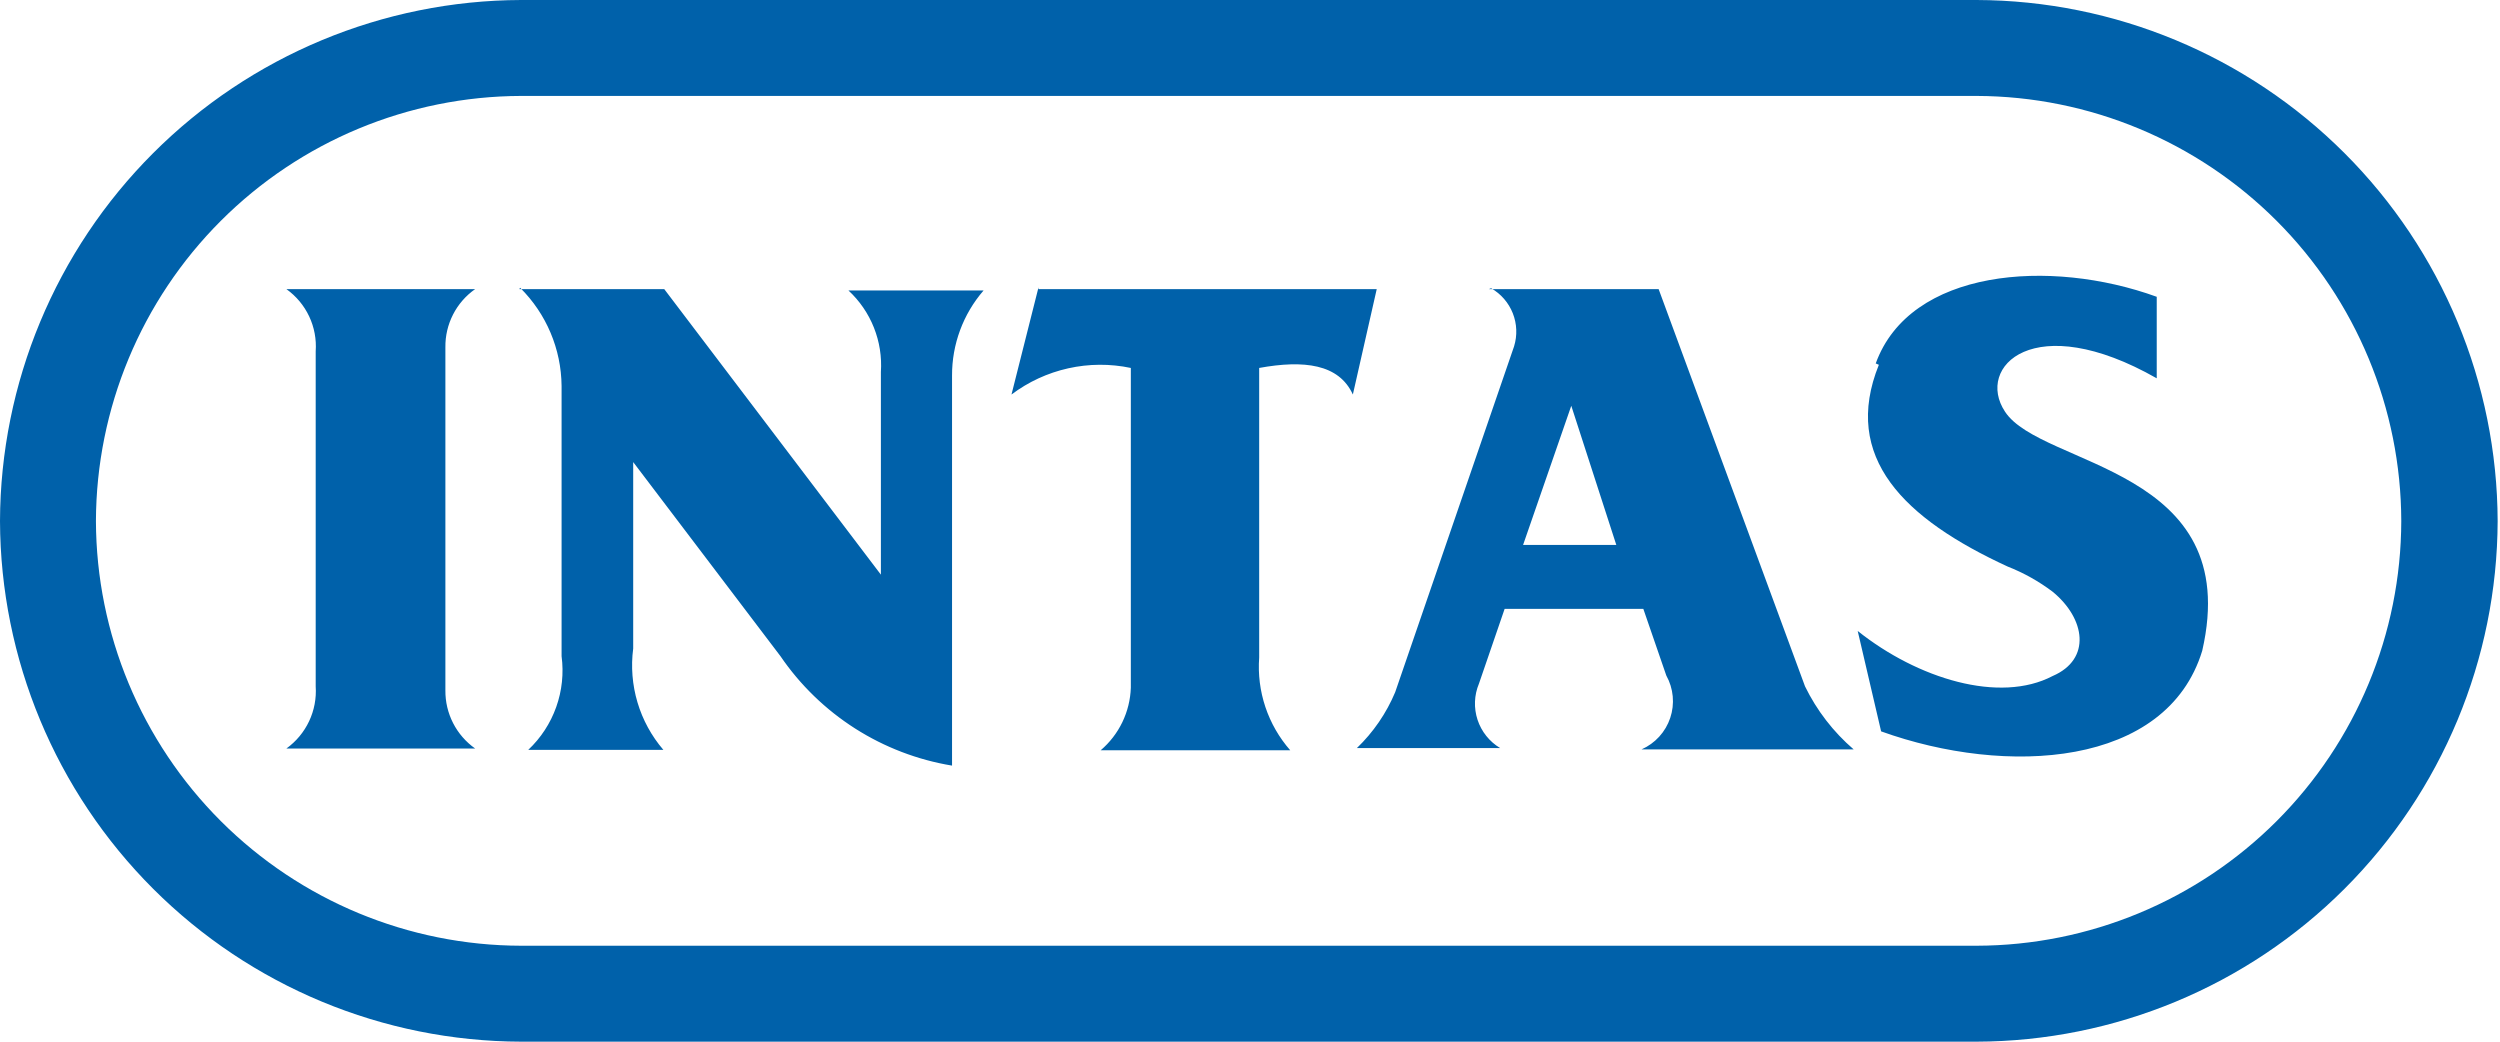
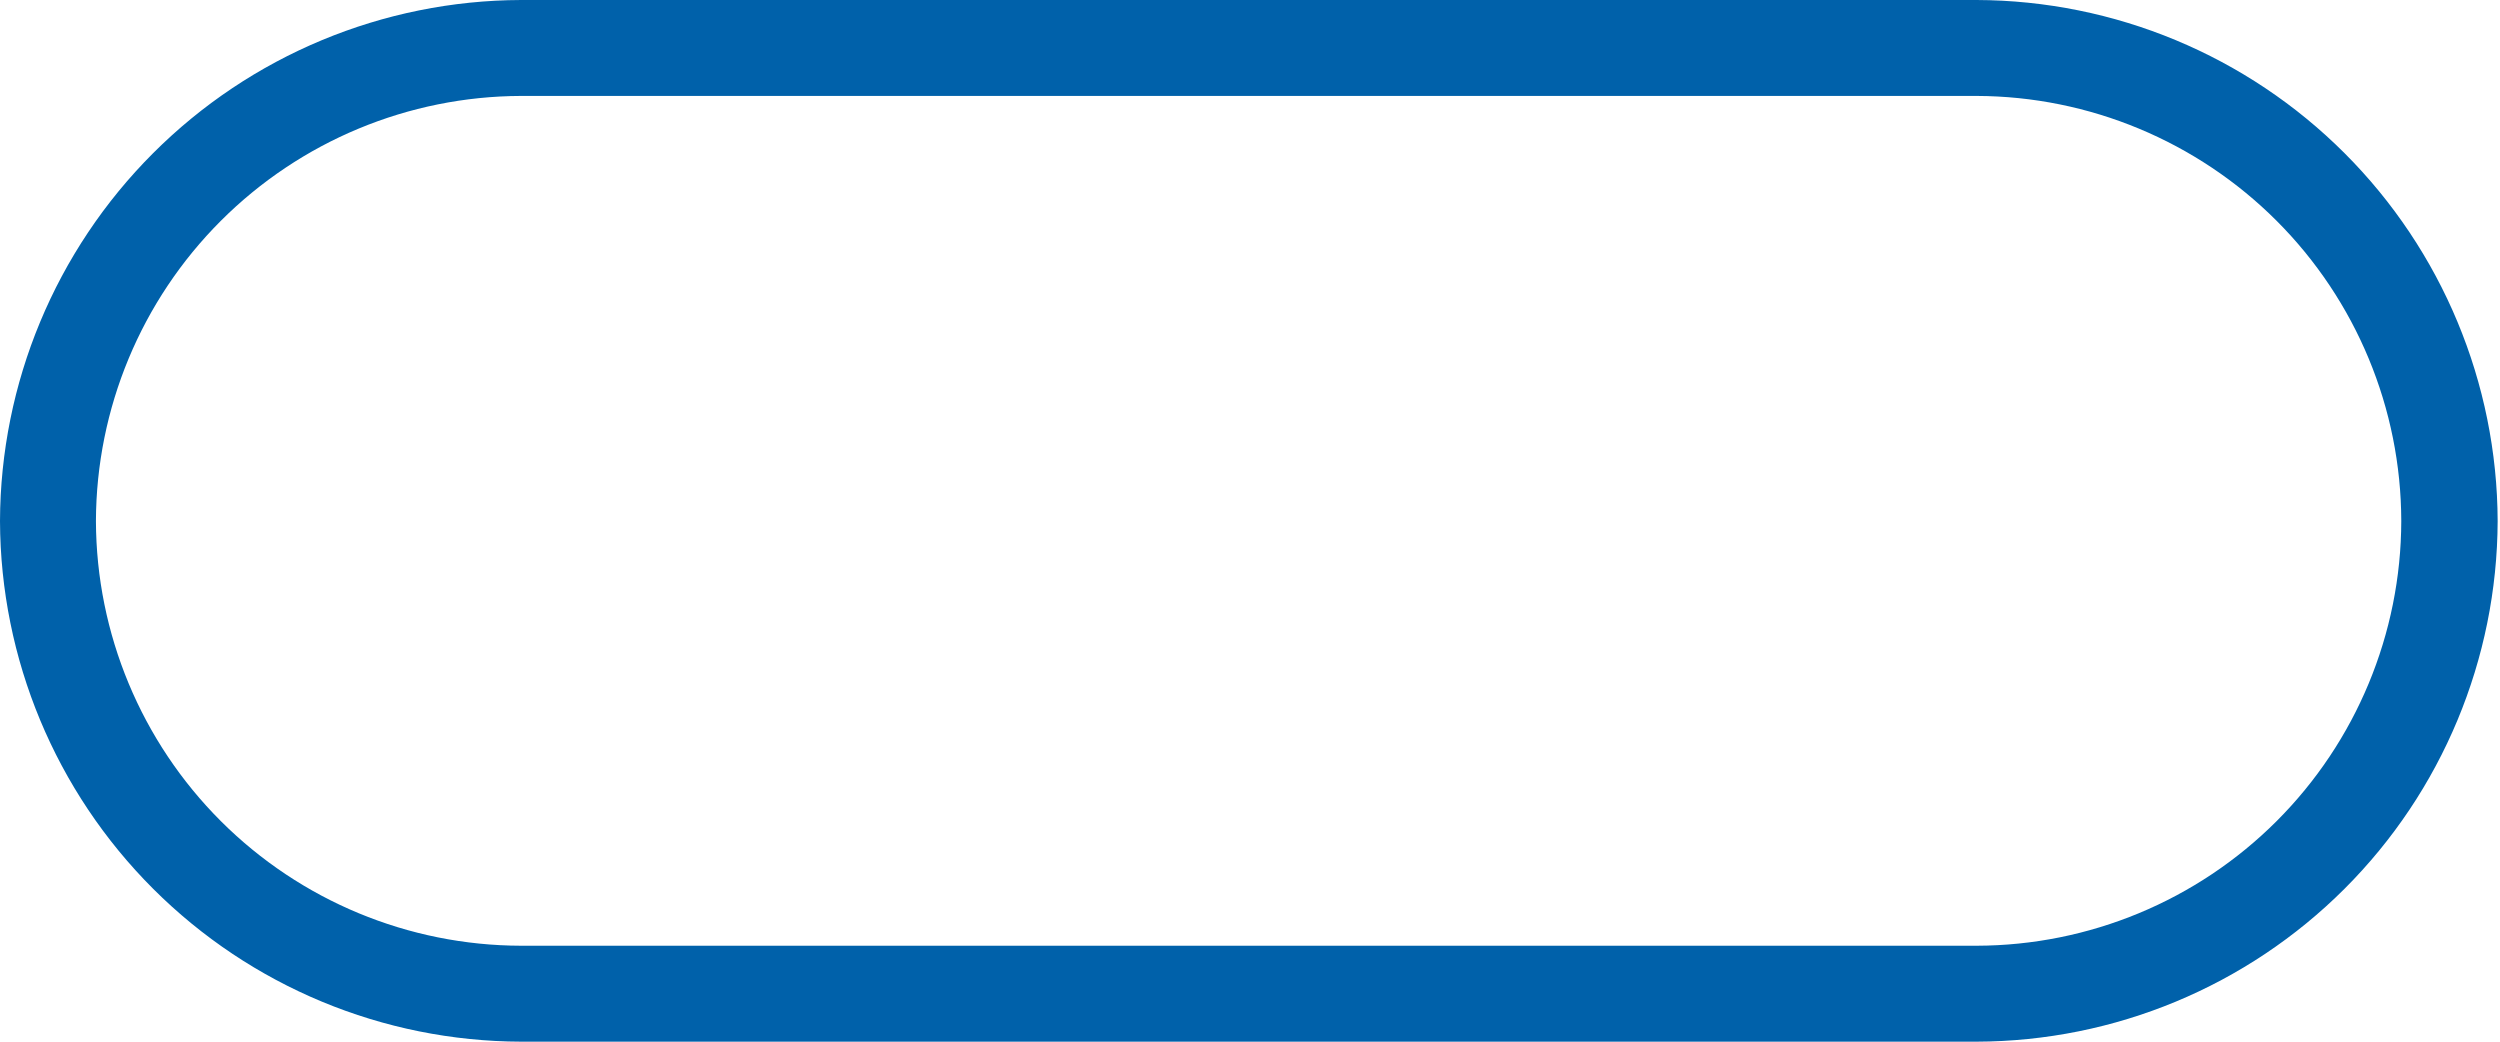
<svg xmlns="http://www.w3.org/2000/svg" width="180" height="75" viewBox="0 0 180 75" fill="none">
  <path fill-rule="evenodd" clip-rule="evenodd" d="M37.516 0H142.315C152.255 0.034 161.777 3.998 168.805 11.026C175.834 18.054 179.797 27.577 179.831 37.516C179.797 47.453 175.833 56.972 168.803 63.995C161.774 71.018 152.252 74.974 142.315 75H37.516C27.58 74.974 18.057 71.018 11.028 63.995C3.999 56.972 0.034 47.453 0 37.516C0.034 27.577 3.998 18.054 11.026 11.026C18.054 3.998 27.577 0.034 37.516 0ZM37.516 6.907H142.315C150.422 6.932 158.19 10.167 163.92 15.902C169.649 21.638 172.875 29.409 172.892 37.516C172.875 45.62 169.648 53.388 163.918 59.119C158.187 64.849 150.419 68.076 142.315 68.093H37.516C29.409 68.076 21.638 64.85 15.902 59.121C10.167 53.391 6.932 45.623 6.907 37.516C6.932 29.406 10.165 21.635 15.9 15.9C21.635 10.165 29.406 6.932 37.516 6.907Z" fill="#0061AA" />
-   <path fill-rule="evenodd" clip-rule="evenodd" d="M20.622 20.818H34.208C33.538 21.288 32.992 21.915 32.62 22.644C32.247 23.373 32.057 24.182 32.068 25.001V49.709C32.06 50.527 32.251 51.335 32.623 52.064C32.996 52.792 33.54 53.419 34.208 53.892H20.622C21.325 53.386 21.887 52.71 22.256 51.927C22.625 51.144 22.788 50.28 22.73 49.417V25.292C22.791 24.428 22.629 23.563 22.26 22.78C21.891 21.996 21.327 21.321 20.622 20.818ZM37.386 20.818H47.827L63.424 41.375V26.784C63.497 25.694 63.325 24.601 62.921 23.585C62.517 22.57 61.891 21.657 61.089 20.915H70.817C69.344 22.616 68.538 24.793 68.547 27.044V55.124C66.062 54.713 63.687 53.803 61.563 52.449C59.44 51.094 57.613 49.324 56.193 47.244L45.59 33.269V46.693C45.419 47.994 45.525 49.315 45.899 50.572C46.273 51.83 46.908 52.994 47.762 53.989H38.035C38.941 53.136 39.631 52.079 40.048 50.906C40.465 49.733 40.598 48.478 40.434 47.244V27.789C40.41 25.132 39.338 22.592 37.451 20.721L37.386 20.818ZM74.773 20.818H75.713H99.124L97.406 28.405C96.4 26.2 93.871 25.908 90.661 26.492V47.342C90.572 48.548 90.724 49.76 91.108 50.907C91.492 52.053 92.101 53.112 92.898 54.021H79.247C79.903 53.462 80.435 52.773 80.809 51.997C81.183 51.221 81.391 50.375 81.42 49.514V26.492C79.934 26.179 78.398 26.188 76.916 26.518C75.434 26.848 74.04 27.491 72.827 28.405L74.773 20.688V20.818ZM107.198 20.818H119.422L129.961 49.417C130.807 51.152 131.999 52.697 133.463 53.956H118.19C118.673 53.743 119.106 53.432 119.462 53.042C119.818 52.652 120.089 52.192 120.256 51.691C120.424 51.191 120.486 50.661 120.437 50.135C120.388 49.61 120.231 49.1 119.974 48.639L118.32 43.84H108.333L106.485 49.222C106.139 50.049 106.103 50.973 106.383 51.825C106.663 52.676 107.24 53.398 108.009 53.859H97.697C98.881 52.721 99.819 51.353 100.453 49.838L109.014 24.936C109.254 24.154 109.221 23.314 108.921 22.554C108.62 21.794 108.07 21.159 107.36 20.753L107.198 20.818ZM109.565 39.235H116.374L113.132 29.216L109.662 39.235H109.565ZM135.278 26.265C132.587 32.945 137.094 37.355 144.552 40.792C145.711 41.247 146.801 41.858 147.795 42.608C150.162 44.553 150.583 47.471 147.795 48.671C143.968 50.681 138.067 48.866 133.754 45.429L135.441 52.659C144.455 55.902 155.998 55.254 158.56 46.855C161.608 33.593 146.984 33.658 144.358 29.637C142.218 26.395 146.465 22.212 155.285 27.238V21.369C147.6 18.58 137.516 19.359 135.052 26.168L135.278 26.265Z" fill="#0061AA" />
</svg>